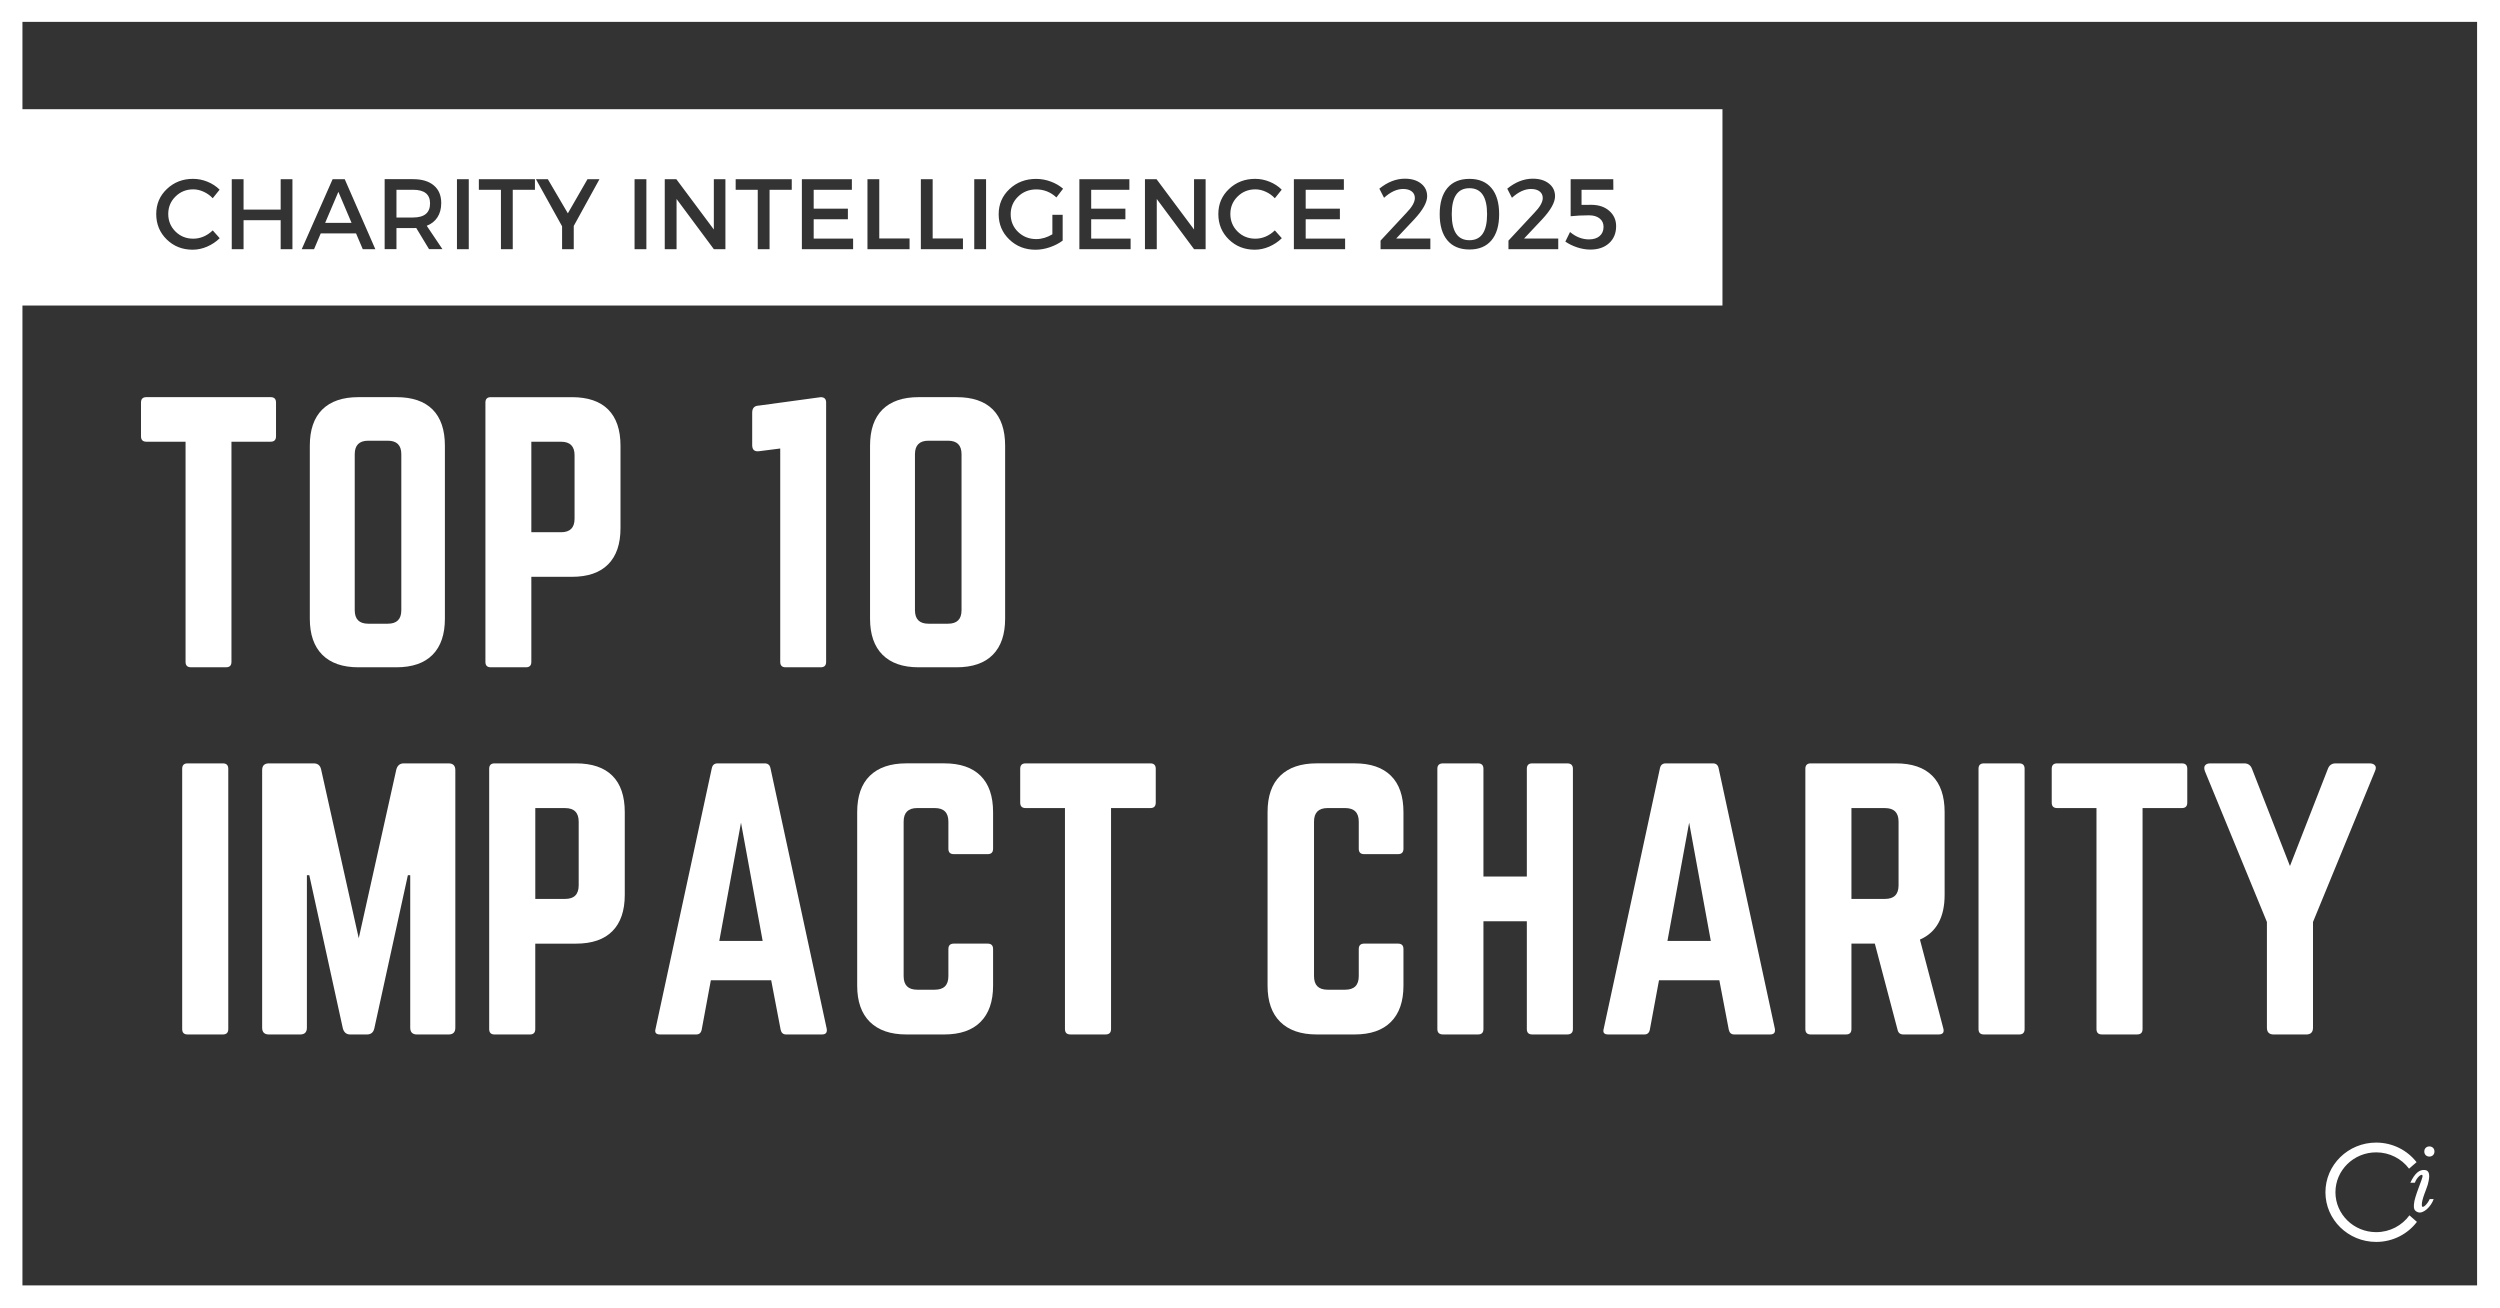
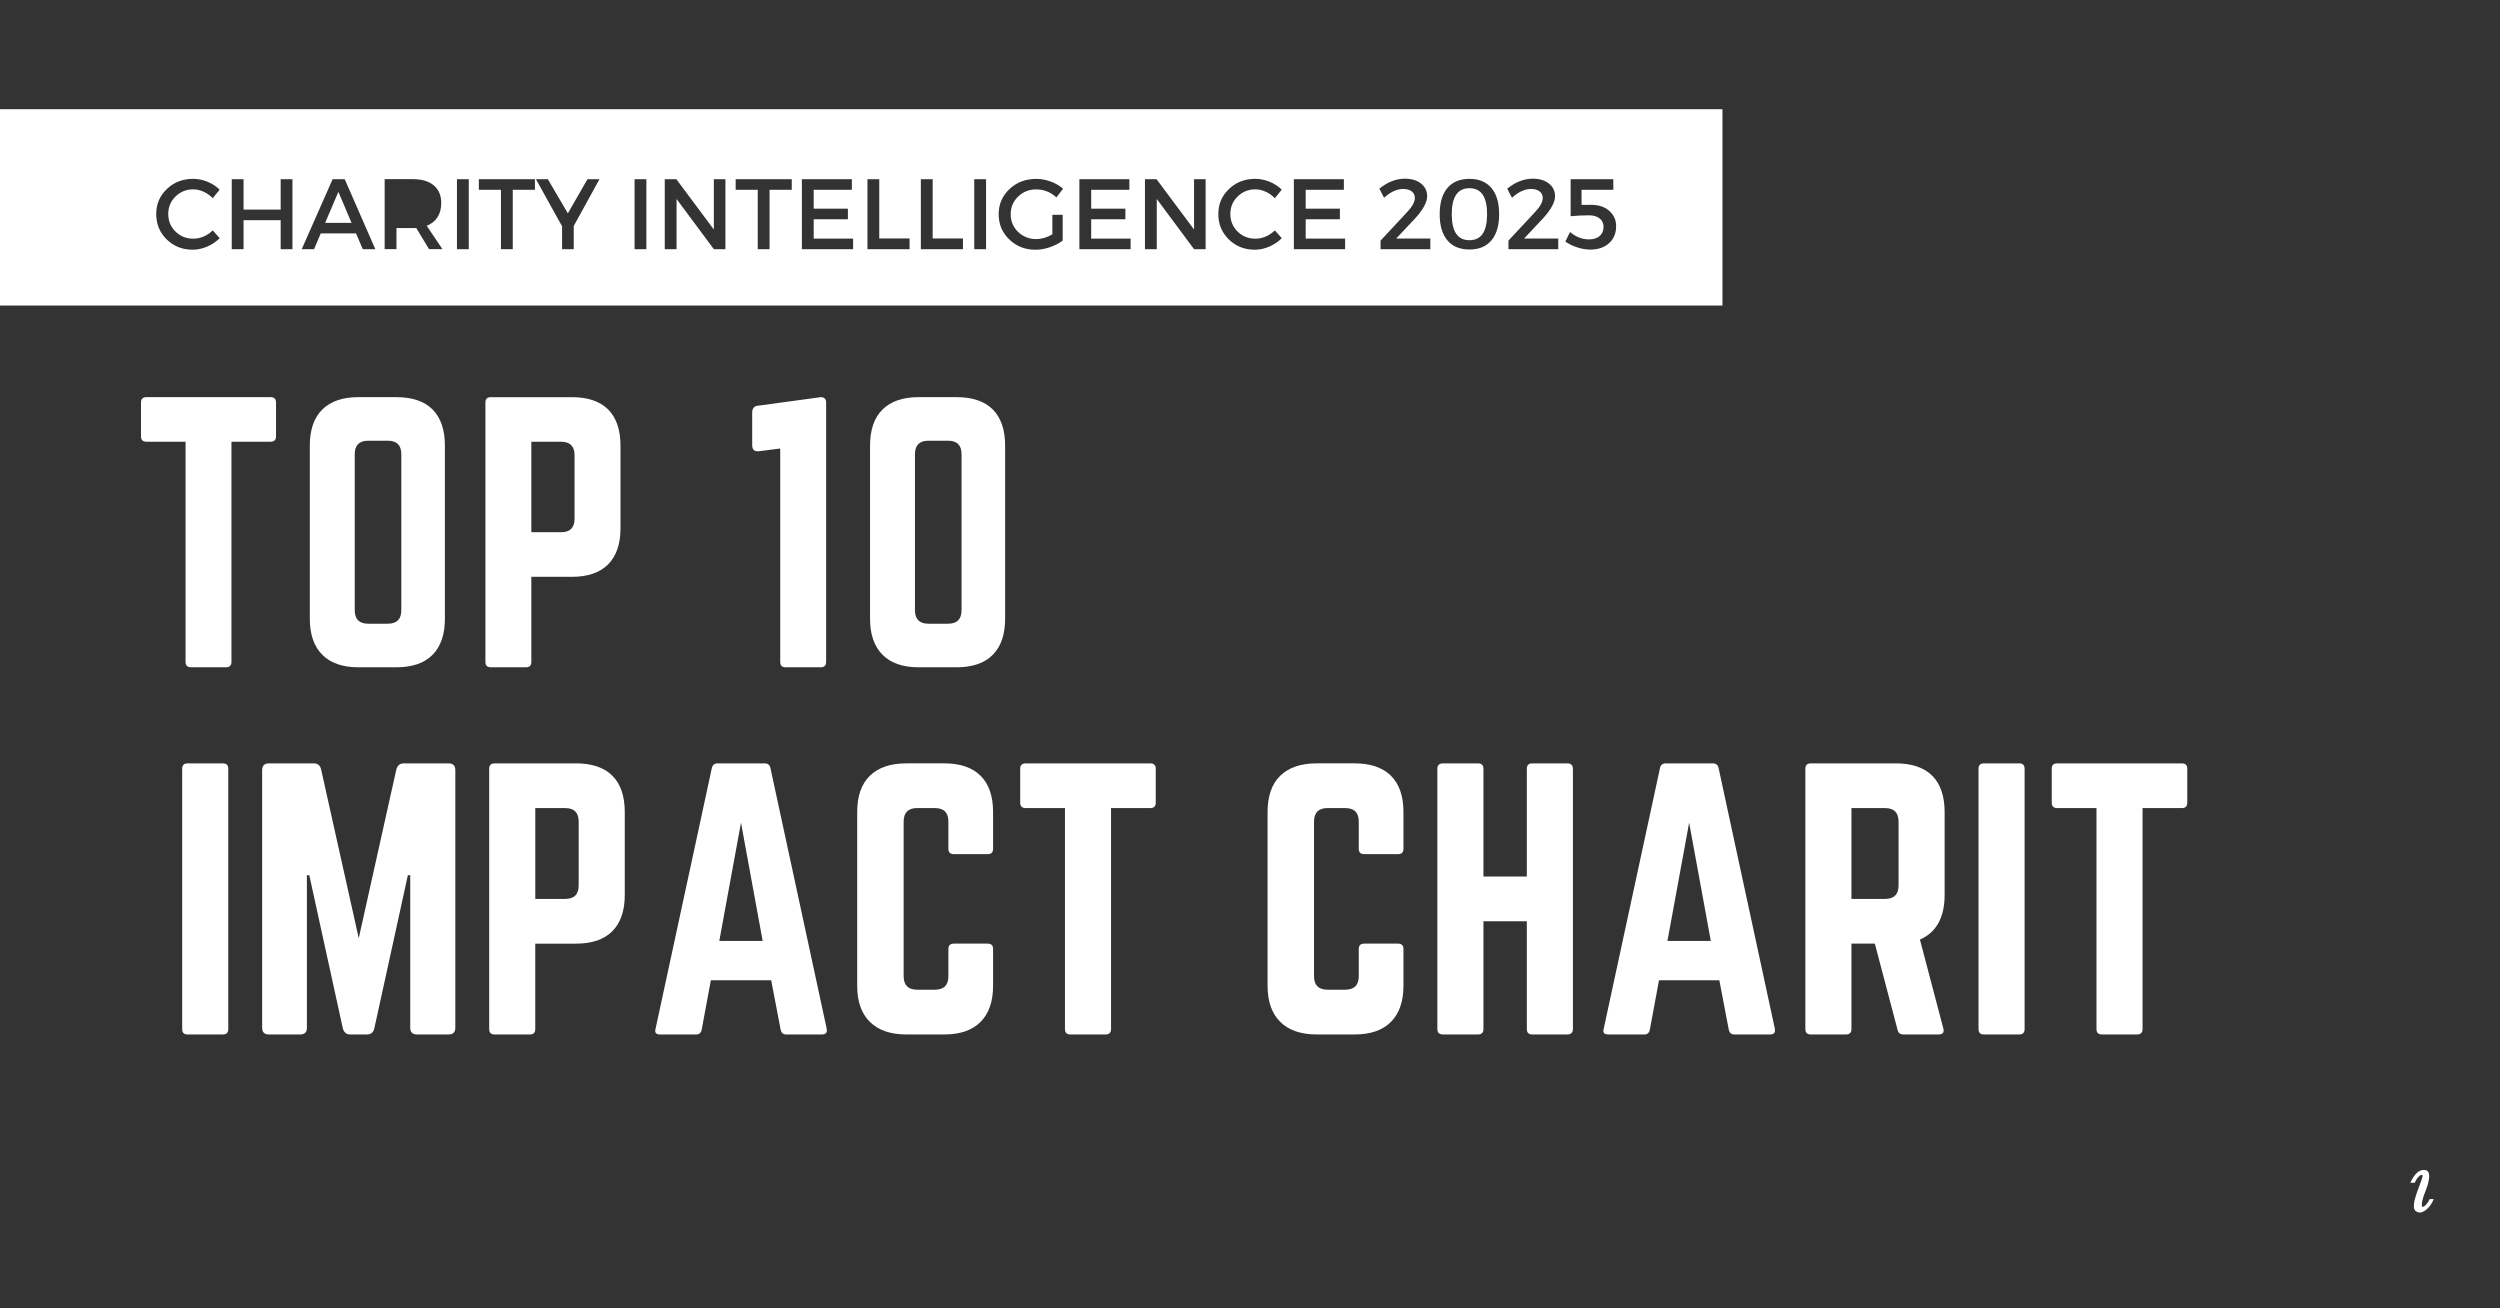
<svg xmlns="http://www.w3.org/2000/svg" id="Layer_1" version="1.1" viewBox="0 0 1200 628">
  <rect x="0" y="0" width="1200" height="628" fill="#333333" stroke="none" />
  <defs>
    <style>
      .st0 {
        fill: #fff;
      }
    </style>
  </defs>
-   <path class="st0" d="M0,0h1200v10.5H0V0ZM1189,10.5h11v606.5h-11V10.5ZM0,10.5h10.77v606.5H0V10.5ZM0,617h1200v11H0v-11Z" />
  <g>
    <path class="st0" d="M394.56,496.54h-17.25c-1.41,0-2.27-.76-2.6-2.27l-4.54-23.75h-28.96l-4.4,23.75c-.32,1.52-1.19,2.27-2.6,2.27h-17.4c-1.96,0-2.67-.92-2.13-2.77l27-125.08c.33-1.51,1.26-2.27,2.77-2.27h22.6c1.53,0,2.45.76,2.77,2.27l27,125.08c.33,1.85-.43,2.77-2.27,2.77ZM366.08,451.65l-10.4-56.77-10.42,56.77h20.81Z" />
    <path class="st0" d="M70.26,190.63h59.65c1.72,0,2.58.86,2.58,2.58v16.21c0,1.74-.86,2.6-2.58,2.6h-18.81v105.69c0,1.72-.86,2.58-2.58,2.58h-16.85c-1.74,0-2.6-.86-2.6-2.58v-105.69h-18.79c-1.74,0-2.6-.86-2.6-2.6v-16.21c0-1.72.86-2.58,2.6-2.58Z" />
    <path class="st0" d="M148.71,296.97v-83c0-7.67,2-13.47,6-17.42,4-3.94,9.78-5.92,17.33-5.92h18.17c7.67,0,13.47,1.97,17.42,5.92,3.94,3.95,5.92,9.75,5.92,17.42v83c0,7.56-1.97,13.33-5.92,17.33-3.95,4-9.75,6-17.42,6h-18.17c-7.56,0-13.33-2-17.33-6s-6-9.78-6-17.33ZM176.75,299.38h9.4c4.32,0,6.48-2.16,6.48-6.48v-74.88c0-4.32-2.16-6.48-6.48-6.48h-9.4c-4.32,0-6.48,2.16-6.48,6.48v74.88c0,4.32,2.16,6.48,6.48,6.48Z" />
    <path class="st0" d="M233,317.72v-124.5c0-1.72.86-2.58,2.58-2.58h38.92c7.67,0,13.47,1.97,17.42,5.92,3.94,3.95,5.92,9.75,5.92,17.42v39.56c0,7.56-1.97,13.33-5.92,17.33-3.95,4-9.75,6-17.42,6h-19.46v40.85c0,1.72-.86,2.58-2.58,2.58h-16.88c-1.72,0-2.58-.86-2.58-2.58ZM255.04,255.47h14.27c4.32,0,6.48-2.16,6.48-6.48v-30.48c0-4.32-2.16-6.48-6.48-6.48h-14.27v43.44Z" />
    <path class="st0" d="M364.13,194.7l29.81-4.06c1.73,0,2.6.86,2.6,2.58v124.5c0,1.72-.87,2.58-2.6,2.58h-16.85c-1.72,0-2.58-.86-2.58-2.58v-102.44l-10.06,1.29c-2.27.32-3.4-.65-3.4-2.92v-15.56c0-2.17,1.03-3.3,3.08-3.4Z" />
    <path class="st0" d="M417.62,296.97v-83c0-7.67,2-13.47,6-17.42,4-3.94,9.78-5.92,17.33-5.92h18.17c7.67,0,13.47,1.97,17.42,5.92,3.94,3.95,5.92,9.75,5.92,17.42v83c0,7.56-1.97,13.33-5.92,17.33-3.95,4-9.75,6-17.42,6h-18.17c-7.56,0-13.33-2-17.33-6s-6-9.78-6-17.33ZM445.66,299.38h9.4c4.32,0,6.48-2.16,6.48-6.48v-74.88c0-4.32-2.16-6.48-6.48-6.48h-9.4c-4.32,0-6.48,2.16-6.48,6.48v74.88c0,4.32,2.16,6.48,6.48,6.48Z" />
    <path class="st0" d="M90.05,366.42h16.92c1.73,0,2.6.87,2.6,2.6v124.92c0,1.74-.87,2.6-2.6,2.6h-16.92c-1.74,0-2.6-.86-2.6-2.6v-124.92c0-1.73.86-2.6,2.6-2.6Z" />
    <path class="st0" d="M193.83,366.42h21.48c2.17,0,3.25,1.08,3.25,3.25v123.63c0,2.17-1.08,3.25-3.25,3.25h-15.13c-2.18,0-3.27-1.08-3.27-3.25v-73.21h-1.13l-16.1,73.52c-.43,1.96-1.63,2.94-3.58,2.94h-7.98c-1.83,0-3.02-.98-3.56-2.94l-16.1-73.52h-1.15v73.21c0,2.17-1.08,3.25-3.25,3.25h-14.96c-2.18,0-3.27-1.08-3.27-3.25v-123.63c0-2.17,1.09-3.25,3.27-3.25h21.46c1.96,0,3.15.97,3.58,2.92l18.06,81.02,18.04-81.02c.54-1.94,1.73-2.92,3.58-2.92Z" />
    <path class="st0" d="M234.81,493.94v-124.92c0-1.73.86-2.6,2.6-2.6h39.04c7.71,0,13.54,1.98,17.5,5.94s5.94,9.79,5.94,17.48v39.69c0,7.6-1.98,13.41-5.94,17.42-3.96,4-9.79,6-17.5,6h-19.52v41c0,1.74-.87,2.6-2.6,2.6h-16.92c-1.74,0-2.6-.86-2.6-2.6ZM256.94,431.48h14.31c4.34,0,6.52-2.17,6.52-6.52v-30.56c0-4.34-2.18-6.52-6.52-6.52h-14.31v43.6Z" />
    <path class="st0" d="M476.68,389.83v17.56c0,1.74-.87,2.6-2.6,2.6h-16.25c-1.74,0-2.6-.86-2.6-2.6v-13c0-4.34-2.18-6.52-6.52-6.52h-8.46c-4.33,0-6.5,2.18-6.5,6.52v74.17c0,4.33,2.17,6.5,6.5,6.5h8.46c4.34,0,6.52-2.17,6.52-6.5v-13.02c0-1.73.86-2.6,2.6-2.6h16.25c1.73,0,2.6.87,2.6,2.6v17.58c0,7.58-2.01,13.39-6.02,17.4-4,4.02-9.8,6.02-17.4,6.02h-18.21c-7.6,0-13.43-2.01-17.5-6.02-4.07-4.01-6.1-9.81-6.1-17.4v-83.29c0-7.69,2.03-13.52,6.1-17.48,4.07-3.96,9.9-5.94,17.5-5.94h18.21c7.59,0,13.4,1.98,17.4,5.94,4.01,3.96,6.02,9.79,6.02,17.48Z" />
    <path class="st0" d="M492.3,366.42h59.88c1.72,0,2.58.87,2.58,2.6v16.25c0,1.74-.86,2.6-2.58,2.6h-18.88v106.06c0,1.74-.87,2.6-2.6,2.6h-16.92c-1.74,0-2.6-.86-2.6-2.6v-106.06h-18.88c-1.74,0-2.6-.86-2.6-2.6v-16.25c0-1.73.86-2.6,2.6-2.6Z" />
    <path class="st0" d="M673.66,389.83v17.56c0,1.74-.87,2.6-2.6,2.6h-16.25c-1.74,0-2.6-.86-2.6-2.6v-13c0-4.34-2.18-6.52-6.52-6.52h-8.46c-4.33,0-6.5,2.18-6.5,6.52v74.17c0,4.33,2.17,6.5,6.5,6.5h8.46c4.34,0,6.52-2.17,6.52-6.5v-13.02c0-1.73.86-2.6,2.6-2.6h16.25c1.73,0,2.6.87,2.6,2.6v17.58c0,7.58-2.01,13.39-6.02,17.4-4,4.02-9.8,6.02-17.4,6.02h-18.21c-7.6,0-13.43-2.01-17.5-6.02-4.07-4.01-6.1-9.81-6.1-17.4v-83.29c0-7.69,2.03-13.52,6.1-17.48,4.07-3.96,9.9-5.94,17.5-5.94h18.21c7.59,0,13.4,1.98,17.4,5.94,4.01,3.96,6.02,9.79,6.02,17.48Z" />
    <path class="st0" d="M732.88,420.73v-51.71c0-1.73.86-2.6,2.6-2.6h16.75c1.84,0,2.77.87,2.77,2.6v124.92c0,1.74-.93,2.6-2.77,2.6h-16.75c-1.74,0-2.6-.86-2.6-2.6v-51.73h-20.83v51.73c0,1.74-.87,2.6-2.6,2.6h-16.75c-1.85,0-2.77-.86-2.77-2.6v-124.92c0-1.73.92-2.6,2.77-2.6h16.75c1.73,0,2.6.87,2.6,2.6v51.71h20.83Z" />
    <path class="st0" d="M849.67,496.54h-17.25c-1.41,0-2.27-.76-2.6-2.27l-4.54-23.75h-28.96l-4.4,23.75c-.32,1.52-1.19,2.27-2.6,2.27h-17.4c-1.96,0-2.67-.92-2.13-2.77l27-125.08c.33-1.51,1.26-2.27,2.77-2.27h22.6c1.53,0,2.45.76,2.77,2.27l27,125.08c.33,1.85-.43,2.77-2.27,2.77ZM821.19,451.65l-10.4-56.77-10.42,56.77h20.81Z" />
    <path class="st0" d="M933.42,389.83v39.69c0,10.85-3.95,18.01-11.85,21.48l11.21,42.6c.54,1.96-.22,2.94-2.27,2.94h-16.92c-1.52,0-2.44-.76-2.77-2.27l-10.9-41.33h-11.23v41c0,1.74-.87,2.6-2.6,2.6h-16.92c-1.74,0-2.6-.86-2.6-2.6v-124.92c0-1.73.86-2.6,2.6-2.6h40.83c7.71,0,13.53,1.98,17.48,5.94,3.96,3.96,5.94,9.79,5.94,17.48ZM888.69,431.48h16.1c4.34,0,6.52-2.17,6.52-6.52v-30.56c0-4.34-2.18-6.52-6.52-6.52h-16.1v43.6Z" />
    <path class="st0" d="M952.29,366.42h16.92c1.73,0,2.6.87,2.6,2.6v124.92c0,1.74-.87,2.6-2.6,2.6h-16.92c-1.74,0-2.6-.86-2.6-2.6v-124.92c0-1.73.86-2.6,2.6-2.6Z" />
    <path class="st0" d="M987.43,366.42h59.88c1.72,0,2.58.87,2.58,2.6v16.25c0,1.74-.86,2.6-2.58,2.6h-18.88v106.06c0,1.74-.87,2.6-2.6,2.6h-16.92c-1.74,0-2.6-.86-2.6-2.6v-106.06h-18.88c-1.74,0-2.6-.86-2.6-2.6v-16.25c0-1.73.86-2.6,2.6-2.6Z" />
-     <path class="st0" d="M1121.14,366.42h16.25c1.19,0,2.06.33,2.6.98.54.64.54,1.56,0,2.75l-29.75,72.4v50.75c0,2.17-1.09,3.25-3.27,3.25h-15.6c-2.17,0-3.25-1.08-3.25-3.25v-50.75l-29.77-72.4c-.43-1.19-.41-2.11.08-2.75.48-.65,1.32-.98,2.52-.98h16.27c1.83,0,3.07.87,3.73,2.6l18.23,46.67,18.21-46.67c.65-1.73,1.9-2.6,3.75-2.6Z" />
  </g>
  <g>
-     <path class="st0" d="M206.43,97.63c0-4.36-2.72-6.54-8.17-6.54h-7.96v13.31h7.96c5.44,0,8.17-2.26,8.17-6.77Z" />
    <polygon class="st0" points="156.07 106.99 168.75 106.99 162.42 92.07 156.07 106.99" />
    <path class="st0" d="M705.34,90.34c-5.67,0-8.5,4.16-8.5,12.48s2.83,12.48,8.5,12.48,8.46-4.16,8.46-12.48-2.82-12.48-8.46-12.48Z" />
    <path class="st0" d="M0,52.41v94.24h826.78V52.41H0ZM99.43,118.38c-2.31.99-4.62,1.48-6.96,1.48-4.93,0-9.08-1.64-12.44-4.92-3.36-3.29-5.04-7.35-5.04-12.19s1.7-8.77,5.1-12.02c3.42-3.25,7.6-4.88,12.56-4.88,2.38,0,4.69.46,6.94,1.38,2.26.92,4.21,2.19,5.83,3.81l-3.31,4.12c-1.21-1.3-2.65-2.34-4.31-3.1-1.67-.78-3.35-1.17-5.04-1.17-3.36,0-6.2,1.15-8.52,3.44-2.32,2.29-3.48,5.08-3.48,8.38s1.16,6.15,3.48,8.44c2.32,2.28,5.16,3.42,8.52,3.42s6.6-1.32,9.35-3.98l3.35,3.75c-1.72,1.7-3.74,3.04-6.04,4.04ZM140.37,119.61h-5.65v-13.92h-17.81v13.92h-5.67v-33.6h5.67v14.6h17.81v-14.6h5.65v33.6ZM174.13,119.61l-3.23-7.58h-16.94l-3.21,7.58h-5.92l14.83-33.6h5.81l14.69,33.6h-6.04ZM205.95,119.61l-6.15-10.17c-.32.03-.83.04-1.54.04h-7.96v10.12h-5.67v-33.6h13.62c4.29,0,7.61,1,9.98,3,2.38,2,3.56,4.83,3.56,8.48,0,2.68-.6,4.95-1.81,6.81-1.2,1.86-2.91,3.22-5.15,4.08l7.54,11.23h-6.44ZM225.01,119.61h-5.67v-33.6h5.67v33.6ZM256.77,91.09h-10.65v28.52h-5.67v-28.52h-10.6v-5.08h26.92v5.08ZM275.4,108.43v11.19h-5.6v-11l-12.54-22.6h5.71l9.6,16.38,9.42-16.38h5.75l-12.33,22.42ZM310.26,119.61h-5.67v-33.6h5.67v33.6ZM348.21,119.61h-5.56l-17.9-24.1v24.1h-5.67v-33.6h5.56l18,24.15v-24.15h5.56v33.6ZM380.04,91.09h-10.65v28.52h-5.67v-28.52h-10.6v-5.08h26.92v5.08ZM409.48,119.61h-24.58v-33.6h24v5.08h-18.33v9.08h16.42v5.08h-16.42v9.27h18.92v5.08ZM436.59,119.61h-20.21v-33.6h5.67v28.46h14.54v5.15ZM462.22,119.61h-20.21v-33.6h5.67v28.46h14.54v5.15ZM473.31,119.61h-5.67v-33.6h5.67v33.6ZM488.68,111.32c2.39,2.29,5.3,3.44,8.73,3.44,2.58,0,5.16-.76,7.73-2.29v-9.38h4.94v12.4c-1.74,1.31-3.78,2.36-6.12,3.17-2.35.81-4.66,1.21-6.94,1.21-4.96,0-9.15-1.64-12.56-4.92-3.41-3.29-5.1-7.33-5.1-12.12s1.73-8.83,5.19-12.08,7.73-4.88,12.81-4.88c2.38,0,4.7.43,6.98,1.27,2.29.85,4.27,1.99,5.94,3.44l-3.21,4.19c-2.75-2.57-5.99-3.85-9.71-3.85-3.42,0-6.31,1.16-8.69,3.46-2.36,2.31-3.54,5.12-3.54,8.46s1.19,6.2,3.56,8.5ZM542.68,119.61h-24.58v-33.6h24v5.08h-18.33v9.08h16.42v5.08h-16.42v9.27h18.92v5.08ZM578.71,119.61h-5.56l-17.9-24.1v24.1h-5.67v-33.6h5.56l18,24.15v-24.15h5.56v33.6ZM609.24,118.38c-2.31.99-4.62,1.48-6.96,1.48-4.93,0-9.08-1.64-12.44-4.92-3.36-3.29-5.04-7.35-5.04-12.19s1.7-8.77,5.1-12.02c3.42-3.25,7.6-4.88,12.56-4.88,2.38,0,4.69.46,6.94,1.38,2.26.92,4.21,2.19,5.83,3.81l-3.31,4.12c-1.21-1.3-2.65-2.34-4.31-3.1-1.67-.78-3.35-1.17-5.04-1.17-3.36,0-6.2,1.15-8.52,3.44-2.32,2.29-3.48,5.08-3.48,8.38s1.16,6.15,3.48,8.44c2.32,2.28,5.16,3.42,8.52,3.42s6.6-1.32,9.35-3.98l3.35,3.75c-1.72,1.7-3.74,3.04-6.04,4.04ZM645.64,119.61h-24.58v-33.6h24v5.08h-18.33v9.08h16.42v5.08h-16.42v9.27h18.92v5.08ZM686.57,119.61h-23.9v-4.12l12.38-13.29c2.72-2.79,4.08-5.18,4.08-7.17,0-1.33-.5-2.38-1.5-3.15-.99-.78-2.36-1.17-4.12-1.17-3.03,0-6.08,1.41-9.17,4.23l-2.25-4.38c3.93-3.19,8.01-4.79,12.25-4.79,3.19,0,5.77.77,7.73,2.31,1.97,1.53,2.96,3.57,2.96,6.12,0,2.95-2.05,6.62-6.15,11.04l-8.73,9.27h16.42v5.08ZM715.9,115.36c-2.46,2.93-5.98,4.4-10.56,4.4s-8.15-1.46-10.6-4.4c-2.46-2.93-3.69-7.11-3.69-12.54s1.23-9.63,3.69-12.56c2.46-2.93,5.99-4.4,10.6-4.4s8.1,1.47,10.56,4.4c2.46,2.93,3.69,7.12,3.69,12.56s-1.23,9.61-3.69,12.54ZM747.96,119.61h-23.9v-4.12l12.38-13.29c2.72-2.79,4.08-5.18,4.08-7.17,0-1.33-.5-2.38-1.5-3.15-.99-.78-2.36-1.17-4.12-1.17-3.03,0-6.08,1.41-9.17,4.23l-2.25-4.38c3.93-3.19,8.01-4.79,12.25-4.79,3.19,0,5.77.77,7.73,2.31,1.97,1.53,2.96,3.57,2.96,6.12,0,2.95-2.05,6.62-6.15,11.04l-8.73,9.27h16.42v5.08ZM772.35,116.74c-2.25,2.04-5.26,3.06-9.02,3.06-1.99,0-4.06-.34-6.23-1.04-2.16-.71-4.06-1.64-5.73-2.79l2.25-4.6c2.82,2.36,5.84,3.54,9.08,3.54,2.17,0,3.88-.53,5.12-1.6,1.25-1.07,1.88-2.55,1.88-4.44,0-1.69-.62-3.03-1.88-4.02-1.25-1-2.95-1.5-5.08-1.5-3.17,0-6.11.15-8.83.44v-17.77h20.46l.04,5.08h-15.27v7.25l4.6-.04c3.62,0,6.53.97,8.71,2.9,2.19,1.92,3.29,4.36,3.29,7.33,0,3.42-1.14,6.16-3.4,8.21Z" />
  </g>
  <g>
-     <circle class="st0" cx="1166.1" cy="552.72" r="2.44" />
    <path class="st0" d="M1156.96,567.71c2.1-4.49,4.36-6.49,7.11-6.09,3.03.43,1.75,5.1,1.26,7.01-.49,1.91-3.12,7.38-2.84,10.01.2,1.94,2.77-.83,3.78-3.1h1.9c-1.21,3.54-4.88,7.19-7.48,6.35-2.22-.71-2.06-2.35-2-3.78.15-3.72,4.37-12.59,4.14-13.77-.26-1.39-2.86.84-3.68,3.36h-2.2Z" />
-     <path class="st0" d="M1156.53,583.36c-3.55,4.88-9.36,8.07-15.95,8.07-10.81,0-19.57-8.57-19.57-19.15s8.76-19.15,19.57-19.15c6.48,0,12.2,3.09,15.76,7.83l3.61-3.12c-4.45-5.71-11.47-9.4-19.38-9.4-13.45,0-24.36,10.67-24.36,23.84s10.91,23.84,24.36,23.84c8.01,0,15.11-3.78,19.55-9.62l-3.6-3.14Z" />
  </g>
</svg>